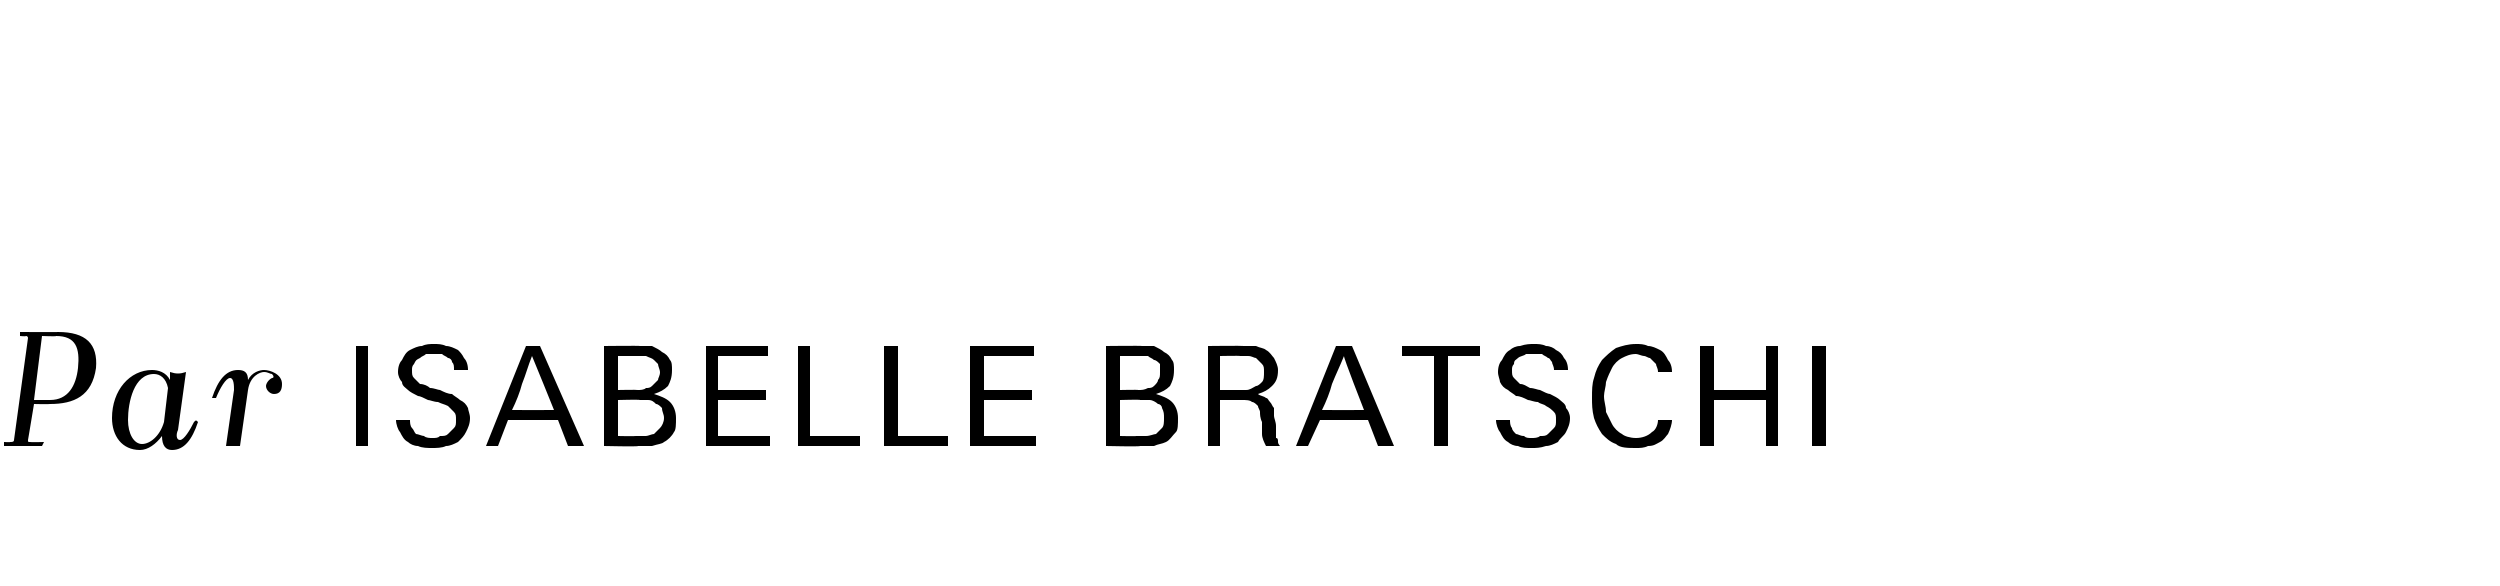
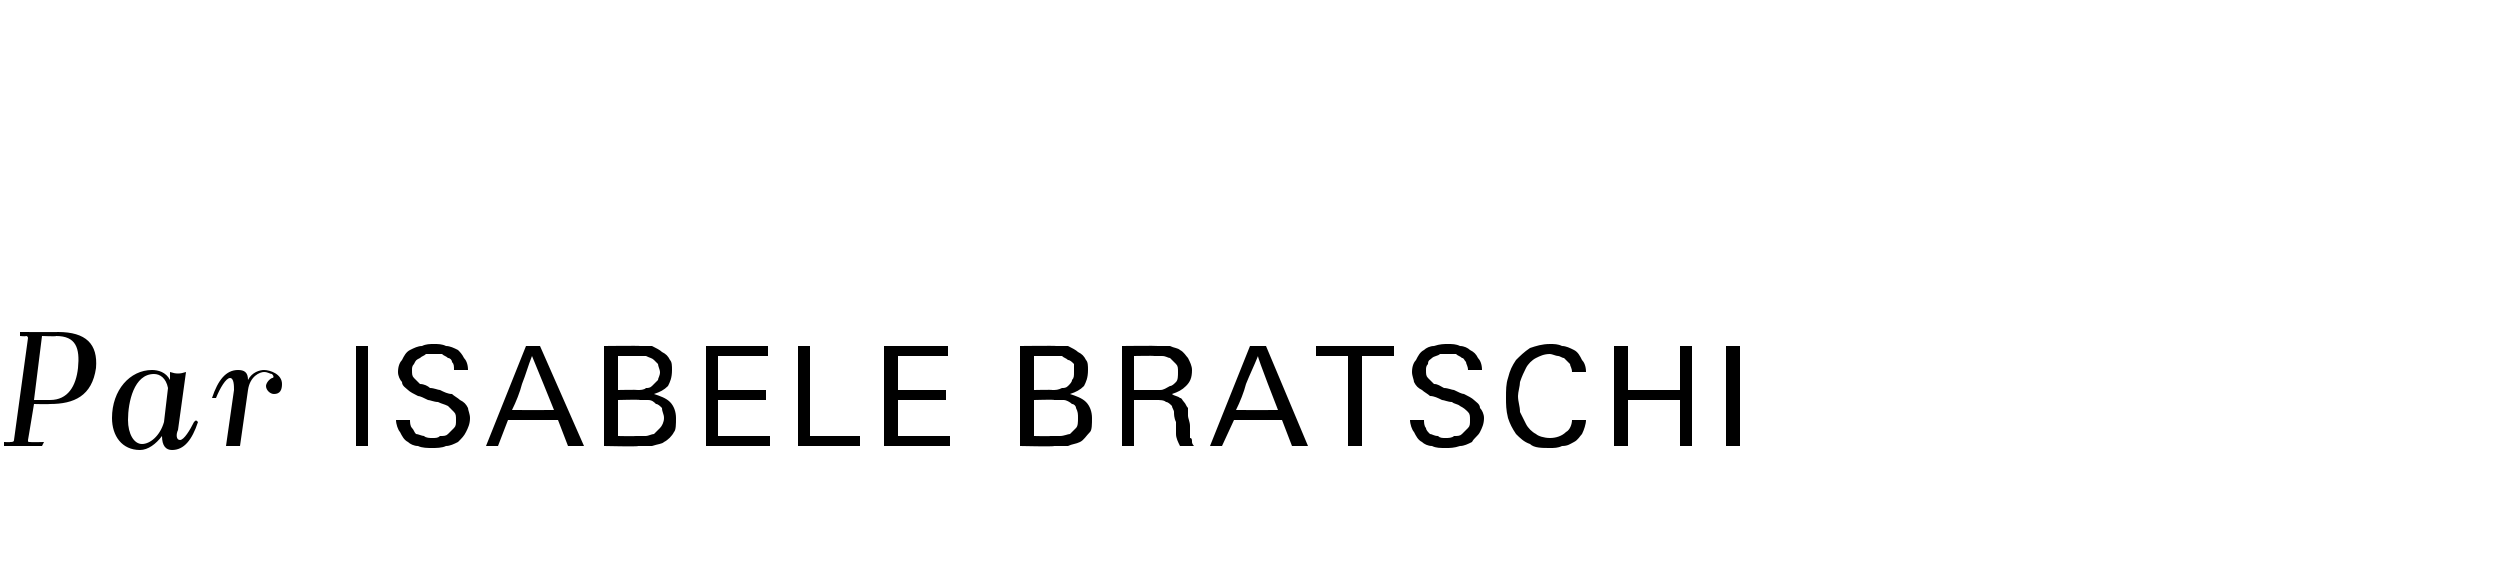
<svg xmlns="http://www.w3.org/2000/svg" version="1.1" width="125px" height="29.3px" viewBox="0 0 125 29.3">
  <desc>Par Isabelle Bratschi</desc>
  <defs />
  <g id="Polygon423850">
-     <path d="m.2 22.1c0 0 .33.02.3 0c.1 0 .2 0 .2-.1c0 0 .7-5.1.7-5.1c0 0 0-.1-.1-.1c-.02.03-.3 0-.3 0l0-.2c0 0 1.93.01 1.9 0c1.4 0 2 .6 1.9 1.8c-.2 1.4-1.1 1.8-2.3 1.8c0 .02-.8 0-.8 0c0 0-.3 1.82-.3 1.8c0 .1 0 .1.1.1c.01.02.7 0 .7 0l-.1.2l-1.9 0l0-.2zm1.9-5.3l-.4 3.2c0 0 .8 0 .8 0c.9 0 1.3-.7 1.4-1.6c.1-1-.1-1.6-1.1-1.6c.04.03-.7 0-.7 0zm6.4 2.2c0 0 0-.4 0-.4c.3.1.5.1.8 0c0 0-.4 2.9-.4 2.9c-.1.2-.1.5.1.5c.2 0 .5-.5.7-.9c.1-.1.1-.1.2 0c-.3.9-.7 1.4-1.3 1.4c-.3 0-.5-.2-.5-.7c-.3.4-.7.7-1.1.7c-.9 0-1.4-.7-1.4-1.6c0-1.4.9-2.4 2-2.4c.3 0 .7.1.9.5zm-.3 2.1c0 0 .2-1.7.2-1.7c-.1-.5-.4-.7-.7-.7c-1 0-1.3 1.4-1.3 2.3c0 .7.3 1.2.7 1.2c.4 0 .9-.4 1.1-1.1zm4.2-1.6c0 0-.4 2.8-.4 2.8c-.2 0-.5 0-.7 0c0 0 .4-2.8.4-2.8c0-.2 0-.6-.2-.6c-.2 0-.5.5-.7 1c-.1 0-.1 0-.2 0c.3-.9.7-1.4 1.3-1.4c.3 0 .5.1.5.5c.2-.4.6-.5.8-.5c.3 0 .9.2.9.7c0 .3-.1.5-.4.5c-.2 0-.4-.2-.4-.4c0-.1.1-.3.3-.4c.1 0 .1-.1 0-.2c-.1 0-.2-.1-.4-.1c-.2 0-.7.2-.8.9zm5.4 2.8l0-5l.6 0l0 5l-.6 0zm5.7-1.4c0 .3-.1.5-.2.7c-.1.2-.2.3-.4.5c-.2.1-.4.2-.6.2c-.2.1-.5.1-.7.1c-.2 0-.5 0-.7-.1c-.2 0-.4-.1-.5-.2c-.2-.1-.3-.3-.4-.5c-.1-.1-.2-.4-.2-.6c0 0 .7 0 .7 0c0 .1 0 .3.1.4c.1.1.1.2.2.3c.1 0 .3.1.4.1c.1.1.3.1.4.1c.2 0 .3 0 .4-.1c.2 0 .3 0 .4-.1c.1-.1.2-.2.3-.3c.1-.1.1-.2.1-.4c0-.2 0-.3-.1-.4c-.1-.1-.2-.2-.3-.3c-.2-.1-.3-.1-.5-.2c-.2 0-.4-.1-.5-.1c-.2-.1-.4-.2-.5-.2c-.2-.1-.4-.2-.5-.3c-.1-.1-.3-.2-.3-.4c-.1-.1-.2-.3-.2-.5c0-.3.1-.5.2-.6c.1-.2.2-.4.4-.5c.2-.1.4-.2.6-.2c.2-.1.4-.1.6-.1c.2 0 .4 0 .6.1c.2 0 .4.1.6.2c.1.1.2.2.3.4c.1.1.2.3.2.6c0 0-.7 0-.7 0c0-.2 0-.3-.1-.4c0-.1-.1-.2-.2-.2c-.1-.1-.2-.1-.3-.2c-.1 0-.3 0-.4 0c-.1 0-.3 0-.4 0c-.1.1-.2.1-.3.2c-.2.1-.2.1-.3.3c-.1.1-.1.2-.1.3c0 .2 0 .3.1.4c.1.1.2.2.3.3c.2 0 .4.1.5.2c.2 0 .4.1.5.1c.2.1.4.2.6.2c.1.1.3.2.4.3c.2.1.3.2.4.4c0 .1.1.3.1.5zm4.9 1.4l-.5-1.3l-2.5 0l-.5 1.3l-.6 0l2-5l.7 0l2.2 5l-.8 0zm-1.8-4.5c-.2.5-.3.9-.5 1.4c-.1.4-.3.9-.5 1.3c.02.01 2.1 0 2.1 0c0 0-1.07-2.65-1.1-2.7zm7.2 3.1c0 .3 0 .6-.1.7c-.1.2-.3.4-.5.5c-.1.1-.3.1-.6.2c-.2 0-.4 0-.7 0c.04.04-1.7 0-1.7 0l0-5c0 0 1.82-.02 1.8 0c.2 0 .4 0 .6 0c.2.1.4.2.5.3c.2.1.3.2.4.4c.1.1.1.3.1.5c0 .4-.1.6-.2.8c-.2.2-.4.3-.7.4c.3.1.6.2.8.4c.2.2.3.5.3.8zm-.8-2.3c0-.1-.1-.3-.1-.4c-.1-.1-.2-.2-.2-.2c-.1-.1-.2-.1-.4-.2c-.1 0-.2 0-.3 0c-.04 0-1.1 0-1.1 0l0 1.7c0 0 .96-.02 1 0c.1 0 .3 0 .4-.1c.1 0 .2 0 .3-.1c.1-.1.2-.2.3-.3c0-.1.1-.2.1-.4zm.2 2.3c0-.2-.1-.3-.1-.5c-.1-.1-.2-.2-.3-.2c-.1-.1-.2-.2-.4-.2c-.1 0-.3 0-.4 0c-.05-.03-1.1 0-1.1 0l0 1.8c0 0 .85.02.9 0c.1 0 .3 0 .5 0c.1 0 .3-.1.4-.1c.1-.1.2-.2.3-.3c.1-.1.2-.3.2-.5zm2.1 1.4l0-5l3.1 0l0 .5l-2.5 0l0 1.7l2.4 0l0 .5l-2.4 0l0 1.8l2.6 0l0 .5l-3.2 0zm4.6 0l0-5l.6 0l0 4.5l2.5 0l0 .5l-3.1 0zm4.3 0l0-5l.7 0l0 4.5l2.5 0l0 .5l-3.2 0zm4.3 0l0-5l3.2 0l0 .5l-2.5 0l0 1.7l2.4 0l0 .5l-2.4 0l0 1.8l2.6 0l0 .5l-3.3 0zm10.4-1.4c0 .3 0 .6-.1.7c-.2.2-.3.4-.5.5c-.2.1-.4.1-.6.2c-.2 0-.4 0-.7 0c.02.04-1.7 0-1.7 0l0-5c0 0 1.8-.02 1.8 0c.2 0 .4 0 .6 0c.2.1.4.2.5.3c.2.1.3.2.4.4c.1.1.1.3.1.5c0 .4-.1.6-.2.8c-.2.2-.4.3-.7.4c.3.1.6.2.8.4c.2.2.3.5.3.8zm-.9-2.3c0-.1 0-.3 0-.4c-.1-.1-.2-.2-.3-.2c-.1-.1-.2-.1-.3-.2c-.1 0-.2 0-.4 0c.04 0-1 0-1 0l0 1.7c0 0 .94-.02.9 0c.2 0 .3 0 .5-.1c.1 0 .2 0 .3-.1c.1-.1.2-.2.2-.3c.1-.1.1-.2.1-.4zm.2 2.3c0-.2 0-.3-.1-.5c0-.1-.1-.2-.2-.2c-.1-.1-.3-.2-.4-.2c-.1 0-.3 0-.5 0c.03-.03-1 0-1 0l0 1.8c0 0 .83.02.8 0c.2 0 .4 0 .5 0c.2 0 .4-.1.5-.1c.1-.1.2-.2.3-.3c.1-.1.1-.3.1-.5zm5.1 1.4c-.1-.2-.2-.4-.2-.6c0-.2 0-.4 0-.6c-.1-.2-.1-.4-.1-.5c0-.1-.1-.2-.1-.3c-.1-.1-.2-.2-.3-.2c-.1-.1-.3-.1-.5-.1c0 0-1.1 0-1.1 0l0 2.3l-.6 0l0-5c0 0 1.77-.02 1.8 0c.2 0 .4 0 .6 0c.2.1.4.1.5.2c.2.1.3.3.4.4c.1.2.2.4.2.6c0 .4-.1.6-.3.8c-.2.2-.4.3-.7.4c.1.1.3.1.4.2c.1 0 .1.1.2.2c.1.1.1.2.2.3c0 .1 0 .2 0 .4c0 .1.1.3.1.5c0 .2 0 .4 0 .6c.1 0 .1.1.1.2c0 .1.1.2.1.2c0 0-.7 0-.7 0zm-.1-3.7c0-.2 0-.3-.1-.4c-.1-.1-.2-.2-.3-.3c-.1 0-.2-.1-.4-.1c-.1 0-.2 0-.4 0c.02-.02-1 0-1 0l0 1.7c0 0 .84 0 .8 0c.2 0 .4 0 .5 0c.2 0 .3-.1.5-.2c.1 0 .2-.1.3-.2c.1-.1.1-.3.1-.5zm5.7 3.7l-.5-1.3l-2.4 0l-.6 1.3l-.6 0l2-5l.8 0l2.1 5l-.8 0zm-1.7-4.5c-.2.5-.4.9-.6 1.4c-.1.4-.3.9-.5 1.3c.04.01 2.1 0 2.1 0c0 0-1.04-2.65-1-2.7zm5.2 0l0 4.5l-.7 0l0-4.5l-1.6 0l0-.5l3.9 0l0 .5l-1.6 0zm6.1 3.1c0 .3-.1.5-.2.7c-.1.2-.3.3-.4.5c-.2.1-.4.2-.6.2c-.3.1-.5.1-.7.1c-.3 0-.5 0-.7-.1c-.2 0-.4-.1-.5-.2c-.2-.1-.3-.3-.4-.5c-.1-.1-.2-.4-.2-.6c0 0 .7 0 .7 0c0 .1 0 .3.1.4c0 .1.1.2.2.3c.1 0 .2.1.4.1c.1.1.2.1.4.1c.1 0 .3 0 .4-.1c.2 0 .3 0 .4-.1c.1-.1.2-.2.3-.3c.1-.1.1-.2.1-.4c0-.2 0-.3-.1-.4c-.1-.1-.2-.2-.4-.3c-.1-.1-.3-.1-.4-.2c-.2 0-.4-.1-.5-.1c-.2-.1-.4-.2-.6-.2c-.1-.1-.3-.2-.4-.3c-.2-.1-.3-.2-.4-.4c0-.1-.1-.3-.1-.5c0-.3.1-.5.2-.6c.1-.2.2-.4.4-.5c.1-.1.3-.2.5-.2c.3-.1.5-.1.7-.1c.2 0 .4 0 .6.1c.2 0 .4.1.5.2c.2.1.3.2.4.4c.1.1.2.3.2.6c0 0-.7 0-.7 0c0-.2-.1-.3-.1-.4c-.1-.1-.1-.2-.2-.2c-.1-.1-.2-.1-.3-.2c-.2 0-.3 0-.4 0c-.1 0-.3 0-.4 0c-.1.1-.3.1-.4.2c-.1.1-.2.1-.2.3c-.1.1-.1.2-.1.3c0 .2 0 .3.1.4c.1.1.2.2.3.3c.2 0 .3.1.5.2c.2 0 .4.1.5.1c.2.1.4.2.5.2c.2.1.4.2.5.3c.1.1.3.2.3.4c.1.1.2.3.2.5zm5.1.1c0 .2-.1.5-.2.7c-.1.1-.2.3-.4.4c-.2.1-.3.2-.6.2c-.2.1-.4.1-.6.1c-.4 0-.8 0-1-.2c-.3-.1-.5-.3-.7-.5c-.2-.3-.3-.5-.4-.8c-.1-.4-.1-.7-.1-1c0-.4 0-.7.1-1c.1-.4.2-.6.4-.9c.2-.2.4-.4.7-.6c.3-.1.6-.2 1-.2c.2 0 .4 0 .6.1c.2 0 .4.1.6.2c.2.1.3.3.4.5c.1.1.2.3.2.6c0 0-.7 0-.7 0c0-.2-.1-.3-.1-.4c-.1-.1-.2-.2-.3-.3c-.1 0-.2-.1-.3-.1c-.1 0-.3-.1-.4-.1c-.3 0-.5.1-.7.2c-.2.1-.4.3-.5.5c-.1.2-.2.4-.3.7c0 .2-.1.5-.1.7c0 .3.1.5.1.8c.1.2.2.4.3.6c.1.2.3.4.5.5c.1.1.4.2.7.2c.3 0 .6-.1.8-.3c.2-.1.3-.4.3-.6c0 0 .7 0 .7 0zm4.7 1.3l0-2.3l-2.6 0l0 2.3l-.7 0l0-5l.7 0l0 2.2l2.6 0l0-2.2l.6 0l0 5l-.6 0zm2.3 0l0-5l.7 0l0 5l-.7 0z" stroke="none" fill="#000" />
+     <path d="m.2 22.1c0 0 .33.02.3 0c.1 0 .2 0 .2-.1c0 0 .7-5.1.7-5.1c0 0 0-.1-.1-.1c-.02.03-.3 0-.3 0l0-.2c0 0 1.93.01 1.9 0c1.4 0 2 .6 1.9 1.8c-.2 1.4-1.1 1.8-2.3 1.8c0 .02-.8 0-.8 0c0 0-.3 1.82-.3 1.8c0 .1 0 .1.1.1c.01.02.7 0 .7 0l-.1.2l-1.9 0l0-.2zm1.9-5.3l-.4 3.2c0 0 .8 0 .8 0c.9 0 1.3-.7 1.4-1.6c.1-1-.1-1.6-1.1-1.6c.04.03-.7 0-.7 0zm6.4 2.2c0 0 0-.4 0-.4c.3.1.5.1.8 0c0 0-.4 2.9-.4 2.9c-.1.2-.1.5.1.5c.2 0 .5-.5.7-.9c.1-.1.1-.1.2 0c-.3.9-.7 1.4-1.3 1.4c-.3 0-.5-.2-.5-.7c-.3.4-.7.7-1.1.7c-.9 0-1.4-.7-1.4-1.6c0-1.4.9-2.4 2-2.4c.3 0 .7.1.9.5zm-.3 2.1c0 0 .2-1.7.2-1.7c-.1-.5-.4-.7-.7-.7c-1 0-1.3 1.4-1.3 2.3c0 .7.3 1.2.7 1.2c.4 0 .9-.4 1.1-1.1zm4.2-1.6c0 0-.4 2.8-.4 2.8c-.2 0-.5 0-.7 0c0 0 .4-2.8.4-2.8c0-.2 0-.6-.2-.6c-.2 0-.5.5-.7 1c-.1 0-.1 0-.2 0c.3-.9.7-1.4 1.3-1.4c.3 0 .5.1.5.5c.2-.4.6-.5.8-.5c.3 0 .9.2.9.7c0 .3-.1.5-.4.5c-.2 0-.4-.2-.4-.4c0-.1.1-.3.3-.4c.1 0 .1-.1 0-.2c-.1 0-.2-.1-.4-.1c-.2 0-.7.2-.8.9zm5.4 2.8l0-5l.6 0l0 5l-.6 0zm5.7-1.4c0 .3-.1.5-.2.7c-.1.2-.2.3-.4.5c-.2.1-.4.2-.6.2c-.2.1-.5.1-.7.1c-.2 0-.5 0-.7-.1c-.2 0-.4-.1-.5-.2c-.2-.1-.3-.3-.4-.5c-.1-.1-.2-.4-.2-.6c0 0 .7 0 .7 0c0 .1 0 .3.1.4c.1.1.1.2.2.3c.1 0 .3.1.4.1c.1.1.3.1.4.1c.2 0 .3 0 .4-.1c.2 0 .3 0 .4-.1c.1-.1.2-.2.3-.3c.1-.1.1-.2.1-.4c0-.2 0-.3-.1-.4c-.1-.1-.2-.2-.3-.3c-.2-.1-.3-.1-.5-.2c-.2 0-.4-.1-.5-.1c-.2-.1-.4-.2-.5-.2c-.2-.1-.4-.2-.5-.3c-.1-.1-.3-.2-.3-.4c-.1-.1-.2-.3-.2-.5c0-.3.1-.5.2-.6c.1-.2.2-.4.4-.5c.2-.1.4-.2.6-.2c.2-.1.4-.1.6-.1c.2 0 .4 0 .6.1c.2 0 .4.1.6.2c.1.1.2.2.3.4c.1.1.2.3.2.6c0 0-.7 0-.7 0c0-.2 0-.3-.1-.4c0-.1-.1-.2-.2-.2c-.1-.1-.2-.1-.3-.2c-.1 0-.3 0-.4 0c-.1 0-.3 0-.4 0c-.1.1-.2.1-.3.2c-.2.1-.2.1-.3.3c-.1.1-.1.2-.1.3c0 .2 0 .3.1.4c.1.1.2.2.3.3c.2 0 .4.1.5.2c.2 0 .4.1.5.1c.2.1.4.2.6.2c.1.1.3.2.4.3c.2.1.3.2.4.4c0 .1.1.3.1.5zm4.9 1.4l-.5-1.3l-2.5 0l-.5 1.3l-.6 0l2-5l.7 0l2.2 5l-.8 0zm-1.8-4.5c-.2.5-.3.9-.5 1.4c-.1.4-.3.9-.5 1.3c.02.01 2.1 0 2.1 0c0 0-1.07-2.65-1.1-2.7zm7.2 3.1c0 .3 0 .6-.1.7c-.1.2-.3.4-.5.5c-.1.1-.3.1-.6.2c-.2 0-.4 0-.7 0c.04.04-1.7 0-1.7 0l0-5c0 0 1.82-.02 1.8 0c.2 0 .4 0 .6 0c.2.1.4.2.5.3c.2.1.3.2.4.4c.1.1.1.3.1.5c0 .4-.1.6-.2.8c-.2.2-.4.3-.7.4c.3.1.6.2.8.4c.2.2.3.5.3.8zm-.8-2.3c0-.1-.1-.3-.1-.4c-.1-.1-.2-.2-.2-.2c-.1-.1-.2-.1-.4-.2c-.1 0-.2 0-.3 0c-.04 0-1.1 0-1.1 0l0 1.7c0 0 .96-.02 1 0c.1 0 .3 0 .4-.1c.1 0 .2 0 .3-.1c.1-.1.2-.2.3-.3c0-.1.1-.2.1-.4zm.2 2.3c0-.2-.1-.3-.1-.5c-.1-.1-.2-.2-.3-.2c-.1-.1-.2-.2-.4-.2c-.1 0-.3 0-.4 0c-.05-.03-1.1 0-1.1 0l0 1.8c0 0 .85.02.9 0c.1 0 .3 0 .5 0c.1 0 .3-.1.4-.1c.1-.1.2-.2.3-.3c.1-.1.2-.3.2-.5zm2.1 1.4l0-5l3.1 0l0 .5l-2.5 0l0 1.7l2.4 0l0 .5l-2.4 0l0 1.8l2.6 0l0 .5l-3.2 0zm4.6 0l0-5l.6 0l0 4.5l2.5 0l0 .5l-3.1 0zm4.3 0l0-5l.7 0l0 4.5l2.5 0l0 .5l-3.2 0zl0-5l3.2 0l0 .5l-2.5 0l0 1.7l2.4 0l0 .5l-2.4 0l0 1.8l2.6 0l0 .5l-3.3 0zm10.4-1.4c0 .3 0 .6-.1.7c-.2.2-.3.4-.5.5c-.2.1-.4.1-.6.2c-.2 0-.4 0-.7 0c.02.04-1.7 0-1.7 0l0-5c0 0 1.8-.02 1.8 0c.2 0 .4 0 .6 0c.2.1.4.2.5.3c.2.1.3.2.4.4c.1.1.1.3.1.5c0 .4-.1.6-.2.8c-.2.2-.4.3-.7.4c.3.1.6.2.8.4c.2.2.3.5.3.8zm-.9-2.3c0-.1 0-.3 0-.4c-.1-.1-.2-.2-.3-.2c-.1-.1-.2-.1-.3-.2c-.1 0-.2 0-.4 0c.04 0-1 0-1 0l0 1.7c0 0 .94-.02.9 0c.2 0 .3 0 .5-.1c.1 0 .2 0 .3-.1c.1-.1.2-.2.2-.3c.1-.1.1-.2.1-.4zm.2 2.3c0-.2 0-.3-.1-.5c0-.1-.1-.2-.2-.2c-.1-.1-.3-.2-.4-.2c-.1 0-.3 0-.5 0c.03-.03-1 0-1 0l0 1.8c0 0 .83.02.8 0c.2 0 .4 0 .5 0c.2 0 .4-.1.5-.1c.1-.1.2-.2.3-.3c.1-.1.1-.3.1-.5zm5.1 1.4c-.1-.2-.2-.4-.2-.6c0-.2 0-.4 0-.6c-.1-.2-.1-.4-.1-.5c0-.1-.1-.2-.1-.3c-.1-.1-.2-.2-.3-.2c-.1-.1-.3-.1-.5-.1c0 0-1.1 0-1.1 0l0 2.3l-.6 0l0-5c0 0 1.77-.02 1.8 0c.2 0 .4 0 .6 0c.2.1.4.1.5.2c.2.1.3.3.4.4c.1.2.2.4.2.6c0 .4-.1.6-.3.8c-.2.2-.4.3-.7.4c.1.1.3.1.4.2c.1 0 .1.1.2.2c.1.1.1.2.2.3c0 .1 0 .2 0 .4c0 .1.1.3.1.5c0 .2 0 .4 0 .6c.1 0 .1.1.1.2c0 .1.1.2.1.2c0 0-.7 0-.7 0zm-.1-3.7c0-.2 0-.3-.1-.4c-.1-.1-.2-.2-.3-.3c-.1 0-.2-.1-.4-.1c-.1 0-.2 0-.4 0c.02-.02-1 0-1 0l0 1.7c0 0 .84 0 .8 0c.2 0 .4 0 .5 0c.2 0 .3-.1.5-.2c.1 0 .2-.1.3-.2c.1-.1.1-.3.1-.5zm5.7 3.7l-.5-1.3l-2.4 0l-.6 1.3l-.6 0l2-5l.8 0l2.1 5l-.8 0zm-1.7-4.5c-.2.5-.4.9-.6 1.4c-.1.4-.3.9-.5 1.3c.04.01 2.1 0 2.1 0c0 0-1.04-2.65-1-2.7zm5.2 0l0 4.5l-.7 0l0-4.5l-1.6 0l0-.5l3.9 0l0 .5l-1.6 0zm6.1 3.1c0 .3-.1.5-.2.7c-.1.2-.3.3-.4.5c-.2.1-.4.2-.6.2c-.3.1-.5.1-.7.1c-.3 0-.5 0-.7-.1c-.2 0-.4-.1-.5-.2c-.2-.1-.3-.3-.4-.5c-.1-.1-.2-.4-.2-.6c0 0 .7 0 .7 0c0 .1 0 .3.1.4c0 .1.1.2.2.3c.1 0 .2.1.4.1c.1.1.2.1.4.1c.1 0 .3 0 .4-.1c.2 0 .3 0 .4-.1c.1-.1.2-.2.3-.3c.1-.1.1-.2.1-.4c0-.2 0-.3-.1-.4c-.1-.1-.2-.2-.4-.3c-.1-.1-.3-.1-.4-.2c-.2 0-.4-.1-.5-.1c-.2-.1-.4-.2-.6-.2c-.1-.1-.3-.2-.4-.3c-.2-.1-.3-.2-.4-.4c0-.1-.1-.3-.1-.5c0-.3.1-.5.2-.6c.1-.2.2-.4.4-.5c.1-.1.3-.2.5-.2c.3-.1.5-.1.7-.1c.2 0 .4 0 .6.1c.2 0 .4.1.5.2c.2.1.3.2.4.4c.1.1.2.3.2.6c0 0-.7 0-.7 0c0-.2-.1-.3-.1-.4c-.1-.1-.1-.2-.2-.2c-.1-.1-.2-.1-.3-.2c-.2 0-.3 0-.4 0c-.1 0-.3 0-.4 0c-.1.1-.3.1-.4.2c-.1.1-.2.1-.2.3c-.1.1-.1.2-.1.3c0 .2 0 .3.1.4c.1.1.2.2.3.3c.2 0 .3.1.5.2c.2 0 .4.1.5.1c.2.1.4.2.5.2c.2.1.4.2.5.3c.1.1.3.2.3.4c.1.1.2.3.2.5zm5.1.1c0 .2-.1.5-.2.7c-.1.1-.2.3-.4.4c-.2.1-.3.2-.6.2c-.2.1-.4.1-.6.1c-.4 0-.8 0-1-.2c-.3-.1-.5-.3-.7-.5c-.2-.3-.3-.5-.4-.8c-.1-.4-.1-.7-.1-1c0-.4 0-.7.1-1c.1-.4.2-.6.4-.9c.2-.2.4-.4.7-.6c.3-.1.6-.2 1-.2c.2 0 .4 0 .6.1c.2 0 .4.1.6.2c.2.1.3.3.4.5c.1.1.2.3.2.6c0 0-.7 0-.7 0c0-.2-.1-.3-.1-.4c-.1-.1-.2-.2-.3-.3c-.1 0-.2-.1-.3-.1c-.1 0-.3-.1-.4-.1c-.3 0-.5.1-.7.2c-.2.1-.4.3-.5.5c-.1.2-.2.4-.3.7c0 .2-.1.5-.1.7c0 .3.1.5.1.8c.1.2.2.4.3.6c.1.2.3.4.5.5c.1.1.4.2.7.2c.3 0 .6-.1.8-.3c.2-.1.3-.4.3-.6c0 0 .7 0 .7 0zm4.7 1.3l0-2.3l-2.6 0l0 2.3l-.7 0l0-5l.7 0l0 2.2l2.6 0l0-2.2l.6 0l0 5l-.6 0zm2.3 0l0-5l.7 0l0 5l-.7 0z" stroke="none" fill="#000" />
  </g>
</svg>